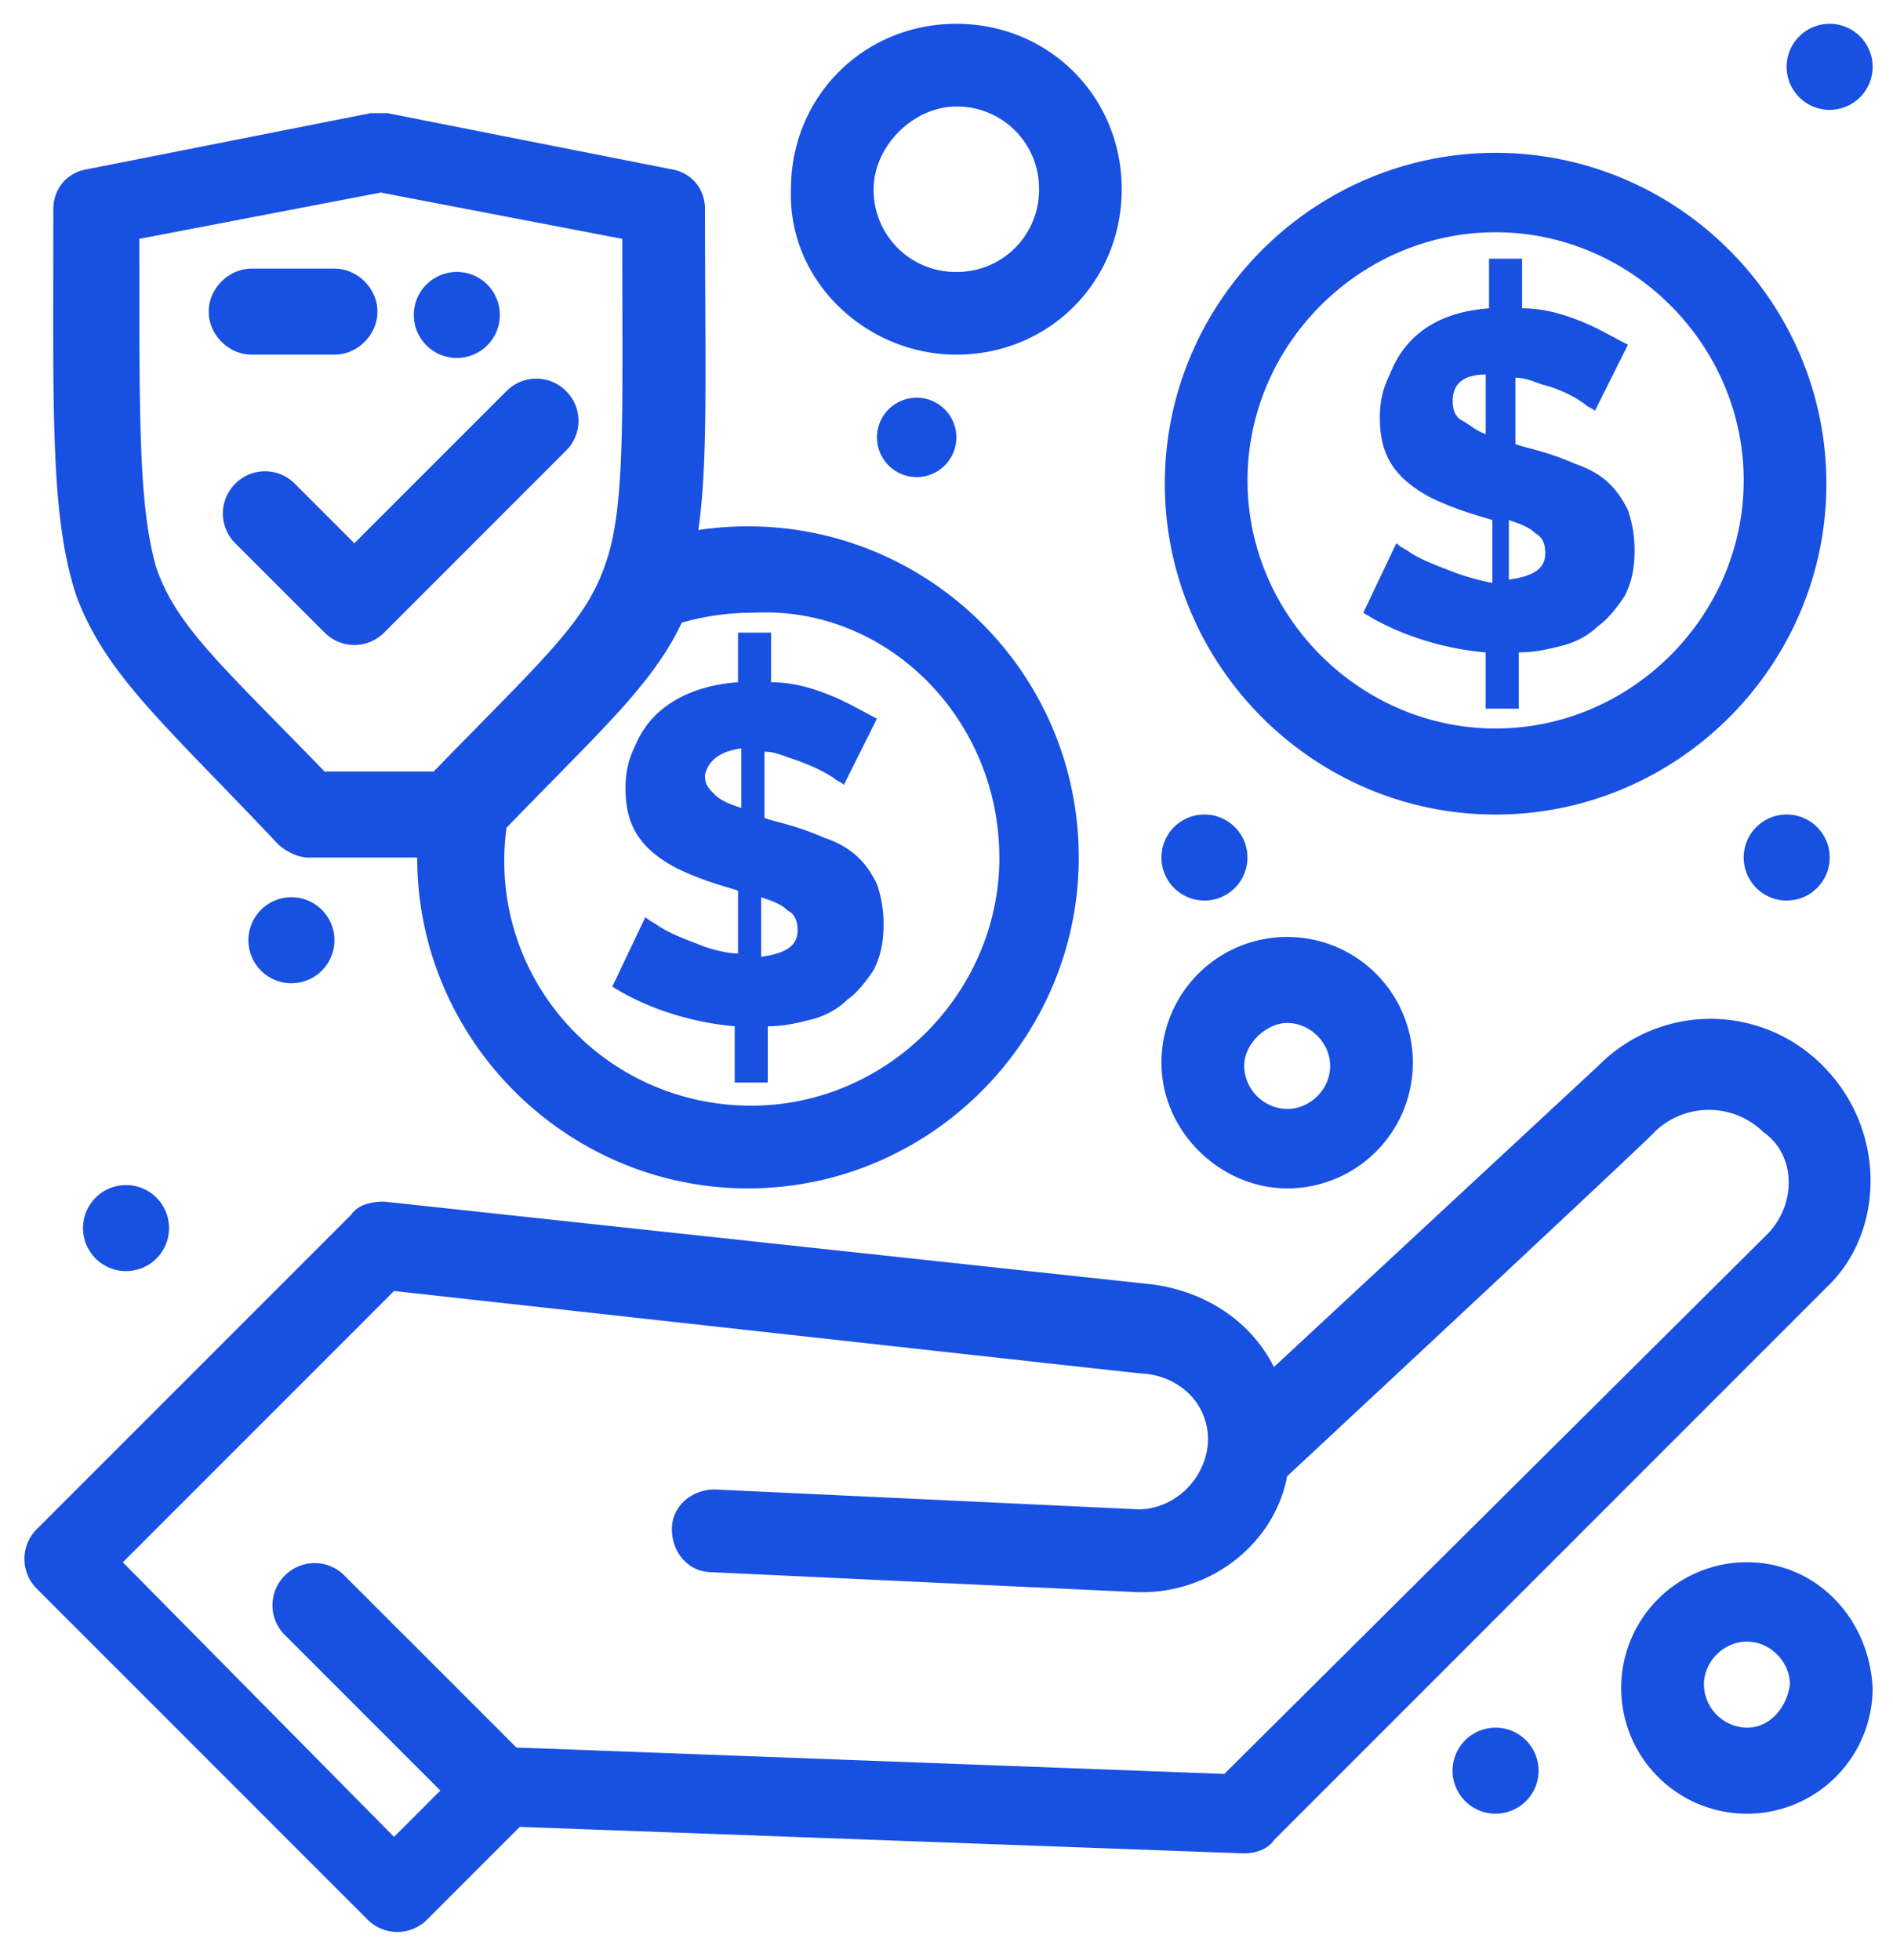
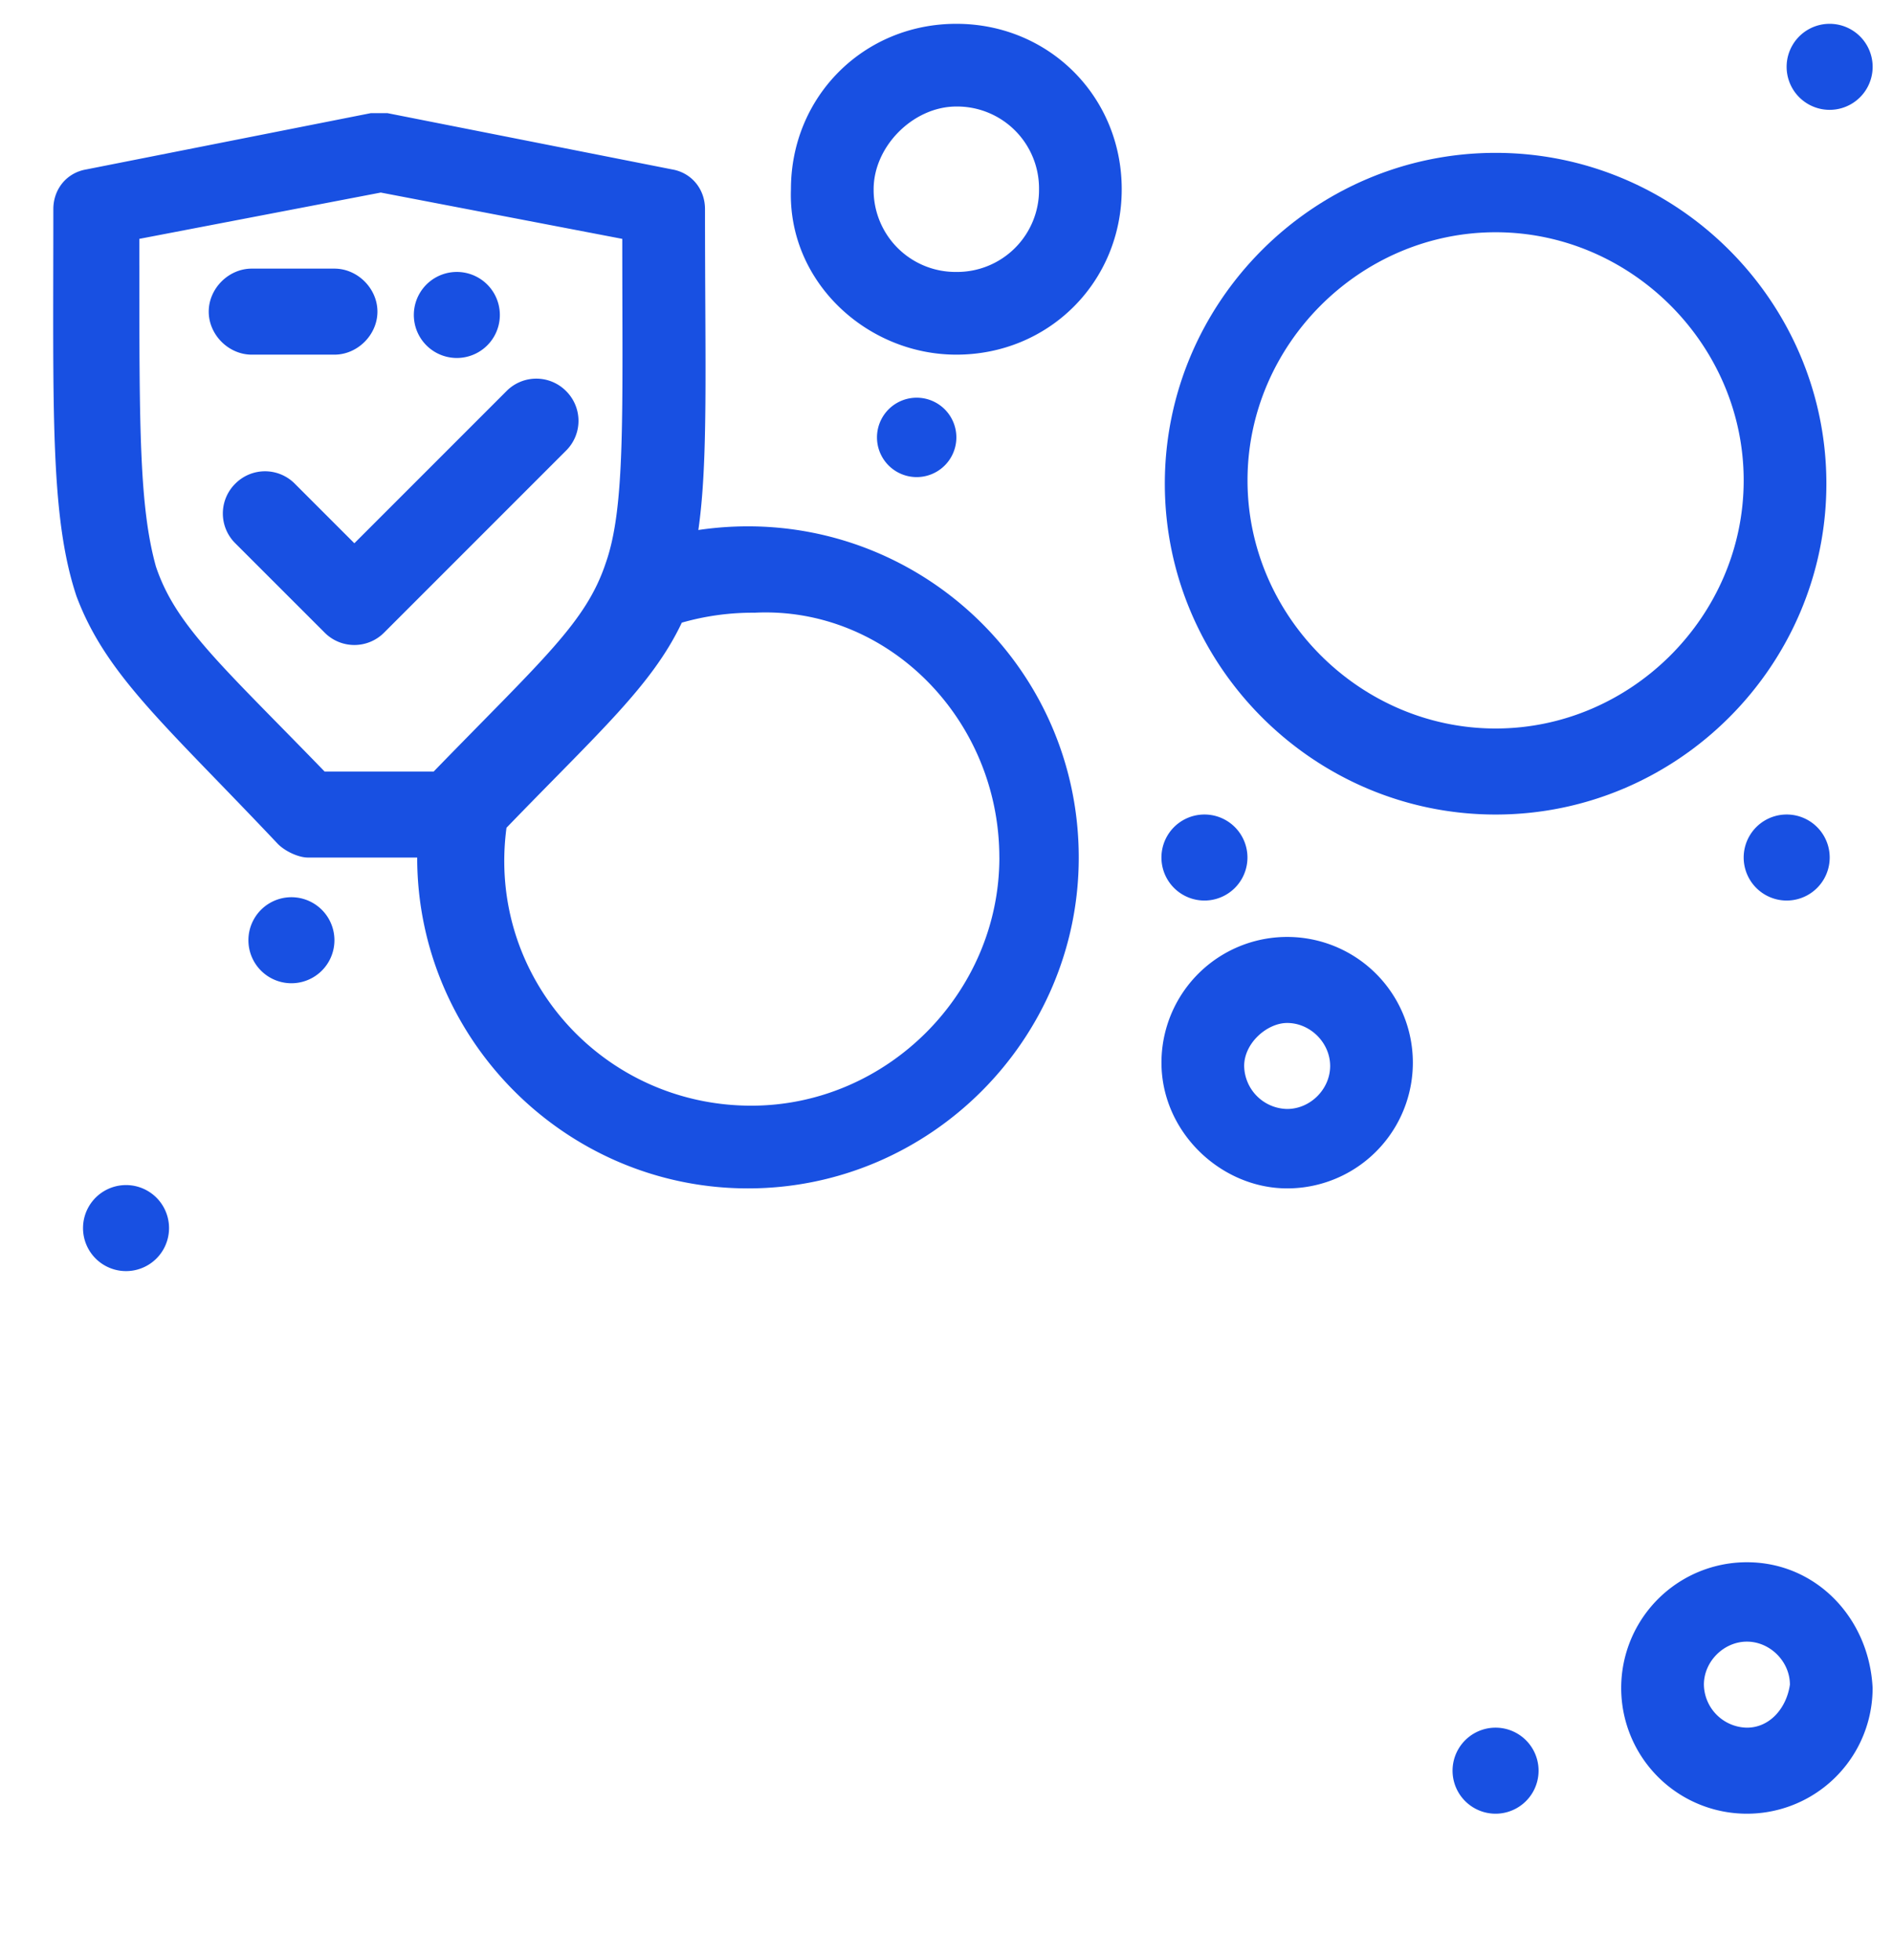
<svg xmlns="http://www.w3.org/2000/svg" fill="none" viewBox="0 0 57 59">
-   <path fill="#1850E2" d="M19.135 22.43c-.2.398-.3.797-.3 1.295 0 1.095.4 1.793 1.495 2.39.797.399 1.594.598 1.892.698v1.892c-.299 0-.697-.1-.996-.2-.498-.198-1.095-.398-1.494-.696-.199-.1-.299-.2-.299-.2l-.995 2.092c1.095.697 2.49 1.096 3.685 1.195v1.694h.996v-1.694c.498 0 .896-.1 1.295-.199.398-.1.796-.299 1.095-.598.299-.199.598-.597.797-.896.2-.398.299-.797.299-1.394 0-.498-.1-.897-.2-1.196-.298-.597-.697-1.095-1.593-1.394-.896-.399-1.594-.498-1.793-.598V22.63c.299 0 .498.1.797.2.598.199.996.398 1.295.597.1.1.199.1.299.2l.996-1.993c-.399-.199-.897-.498-1.395-.697-.498-.2-1.095-.398-1.793-.398v-1.494h-.996v1.494c-1.394.1-2.59.697-3.087 1.892Zm3.785 4.582c.298.1.597.199.796.398.2.1.3.299.3.598 0 .498-.4.697-1.096.797v-1.793Zm-.598-4.482v1.793c-.299-.1-.598-.2-.797-.399-.2-.2-.299-.299-.299-.598.1-.398.399-.697 1.096-.796ZM54.893 32.092a4.75 4.75 0 0 0-6.773 0l-9.761 9.063c-.697-1.394-2.092-2.29-3.685-2.49l-23.108-2.49c-.398 0-.797.1-.996.399l-9.462 9.462a1.263 1.263 0 0 0 0 1.793l9.96 9.96a1.263 1.263 0 0 0 1.793 0l2.789-2.79 21.813.798c.298 0 .697-.1.896-.399l16.633-16.633c1.793-1.693 1.793-4.781-.1-6.673Zm-1.694 5.08L36.865 53.405 15.55 52.61l-5.18-5.179a1.262 1.262 0 0 0-1.792 0 1.263 1.263 0 0 0 0 1.793l4.681 4.681-1.394 1.395-8.167-8.267 8.167-8.168c23.406 2.59 22.51 2.49 22.61 2.49.995.1 1.792.797 1.892 1.793.1 1.196-.897 2.291-2.092 2.291l-12.749-.598c-.697 0-1.295.498-1.295 1.196 0 .697.498 1.294 1.196 1.294l12.749.598c2.19.1 4.183-1.394 4.581-3.486 11.654-10.856 11.056-10.358 11.056-10.358a2.345 2.345 0 0 1 3.287 0c.996.697.996 2.19.1 3.087ZM43.84 17.251c-.498-.2-1.096-.398-1.494-.697-.2-.1-.3-.2-.3-.2l-.995 2.092c1.095.697 2.49 1.096 3.685 1.195v1.694h.996V19.64c.498 0 .897-.1 1.295-.199.398-.1.797-.299 1.096-.597.298-.2.597-.598.796-.897.2-.398.3-.797.3-1.394 0-.498-.1-.897-.2-1.195-.299-.598-.697-1.096-1.594-1.395-.896-.398-1.593-.498-1.793-.597v-1.993c.3 0 .498.1.797.2.399.1.897.299 1.295.597.1.1.2.1.299.2l.996-1.992c-.398-.2-.896-.498-1.395-.698-.498-.199-1.095-.398-1.792-.398V7.789h-.996v1.494c-1.395.1-2.49.697-2.988 1.992-.2.398-.3.797-.3 1.295 0 1.095.4 1.793 1.495 2.39.797.399 1.593.598 1.892.697v1.893a8.08 8.08 0 0 1-1.095-.299Zm1.593-1.594c.299.1.598.2.797.399.2.1.299.299.299.597 0 .498-.399.698-1.096.797v-1.793ZM44.04 12.67c-.2-.1-.299-.298-.299-.597 0-.498.299-.797.996-.797v1.793c-.299-.1-.498-.299-.697-.399Z" />
  <path fill="#1850E2" d="M45.034 24.522c5.479 0 9.96-4.482 9.96-9.96 0-5.478-4.481-9.96-9.96-9.96-5.478 0-9.96 4.482-9.96 9.96 0 5.478 4.482 9.96 9.96 9.96Zm0-17.53c4.084 0 7.47 3.386 7.47 7.47s-3.386 7.47-7.47 7.47c-4.083 0-7.47-3.386-7.47-7.47s3.387-7.47 7.47-7.47ZM8.877 14.562a1.262 1.262 0 0 0-1.793 0 1.262 1.262 0 0 0 0 1.793l2.69 2.689a1.262 1.262 0 0 0 1.793 0l5.478-5.478a1.262 1.262 0 0 0 0-1.793 1.262 1.262 0 0 0-1.793 0l-4.582 4.582-1.793-1.793ZM7.58 10.677h2.49c.697 0 1.295-.598 1.295-1.295s-.598-1.295-1.295-1.295H7.58c-.697 0-1.295.598-1.295 1.295s.598 1.295 1.295 1.295ZM13.756 10.777a1.295 1.295 0 1 0 0-2.59 1.295 1.295 0 0 0 0 2.59Z" />
  <path fill="#1850E2" d="M8.378 25.418c.2.2.598.399.897.399h3.287c0 5.478 4.482 9.96 9.96 9.96 5.478 0 9.96-4.482 9.96-9.96 0-6.076-5.378-10.757-11.454-9.861.299-2.092.2-4.88.2-9.661 0-.598-.4-1.096-.997-1.196l-8.566-1.693h-.498L2.602 5.1c-.598.1-.996.598-.996 1.196 0 6.075-.1 9.263.697 11.653.896 2.39 2.689 3.884 6.075 7.47Zm21.714.399c0 4.083-3.387 7.47-7.47 7.47-4.483 0-7.969-3.885-7.371-8.367 2.789-2.888 4.382-4.283 5.279-6.175a7.769 7.769 0 0 1 2.191-.299c3.984-.2 7.37 3.187 7.37 7.37ZM4.195 7.987v-.796l7.271-1.394 7.271 1.394c0 5.279.1 8.068-.498 9.761-.598 1.793-1.892 2.888-5.18 6.275H9.774c-3.088-3.187-4.482-4.383-5.08-6.175-.498-1.793-.498-4.184-.498-9.064ZM28.796 10.677c2.788 0 4.98-2.191 4.98-4.98 0-2.789-2.192-4.98-4.98-4.98-2.79 0-4.98 2.191-4.98 4.98-.1 2.789 2.29 4.98 4.98 4.98Zm0-7.47a2.466 2.466 0 0 1 2.49 2.49 2.466 2.466 0 0 1-2.49 2.49 2.466 2.466 0 0 1-2.49-2.49c0-1.295 1.195-2.49 2.49-2.49ZM38.758 35.777a3.783 3.783 0 0 0 3.784-3.785 3.783 3.783 0 0 0-3.785-3.785 3.783 3.783 0 0 0-3.784 3.785c0 2.092 1.793 3.785 3.785 3.785Zm0-4.98c.697 0 1.294.598 1.294 1.295s-.597 1.294-1.294 1.294a1.318 1.318 0 0 1-1.295-1.294c0-.697.697-1.295 1.294-1.295ZM52.601 47.032a3.783 3.783 0 0 0-3.785 3.785 3.783 3.783 0 0 0 3.785 3.785 3.783 3.783 0 0 0 3.785-3.785c-.1-2.092-1.693-3.785-3.785-3.785Zm0 4.98a1.318 1.318 0 0 1-1.295-1.295c0-.697.598-1.295 1.295-1.295s1.295.598 1.295 1.295c-.1.697-.598 1.295-1.295 1.295ZM55.092 3.307a1.295 1.295 0 1 0 0-2.59 1.295 1.295 0 0 0 0 2.59ZM53.799 27.111a1.295 1.295 0 1 0 0-2.59 1.295 1.295 0 0 0 0 2.59ZM36.267 27.111a1.295 1.295 0 1 0 0-2.59 1.295 1.295 0 0 0 0 2.59Z" />
  <path fill="#1850E2" d="M8.775 29.601a1.295 1.295 0 1 0 0-2.59 1.295 1.295 0 0 0 0 2.59ZM3.795 38.267a1.295 1.295 0 1 0 0-2.59 1.295 1.295 0 0 0 0 2.59ZM45.033 54.602a1.295 1.295 0 1 0 0-2.59 1.295 1.295 0 0 0 0 2.59ZM27.602 14.363a1.195 1.195 0 1 0 0-2.39 1.195 1.195 0 0 0 0 2.39Z" />
</svg>